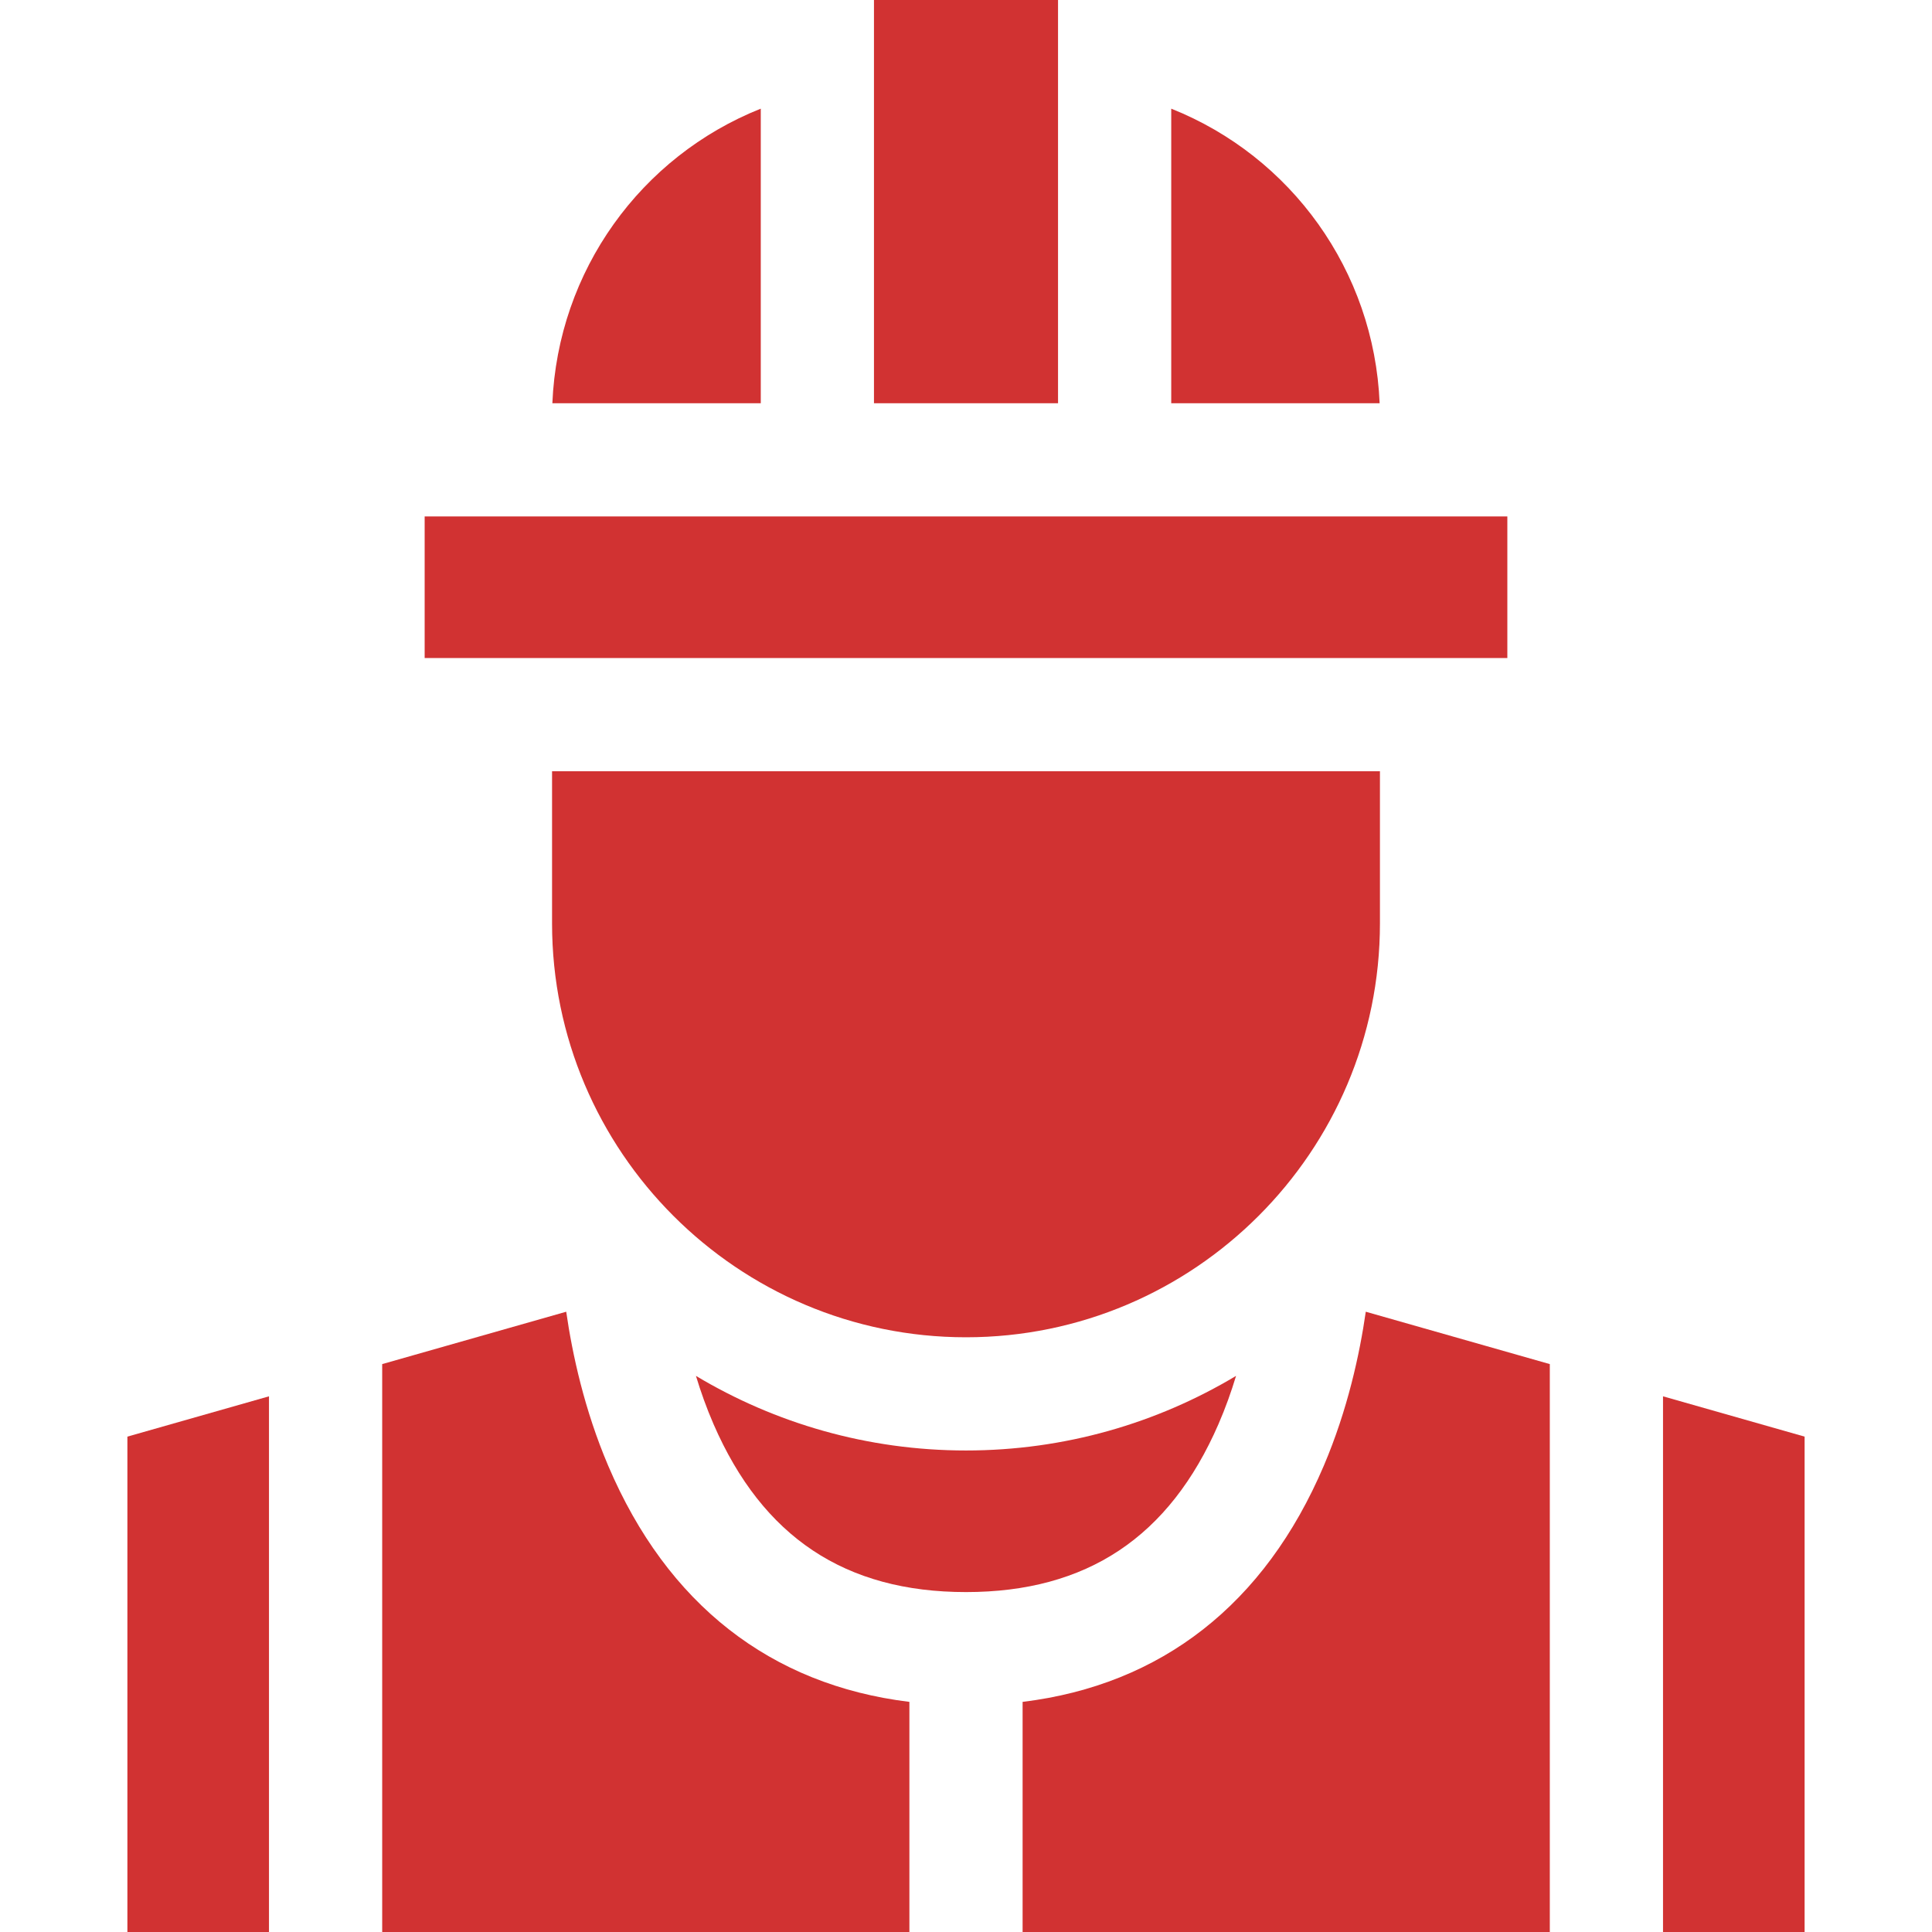
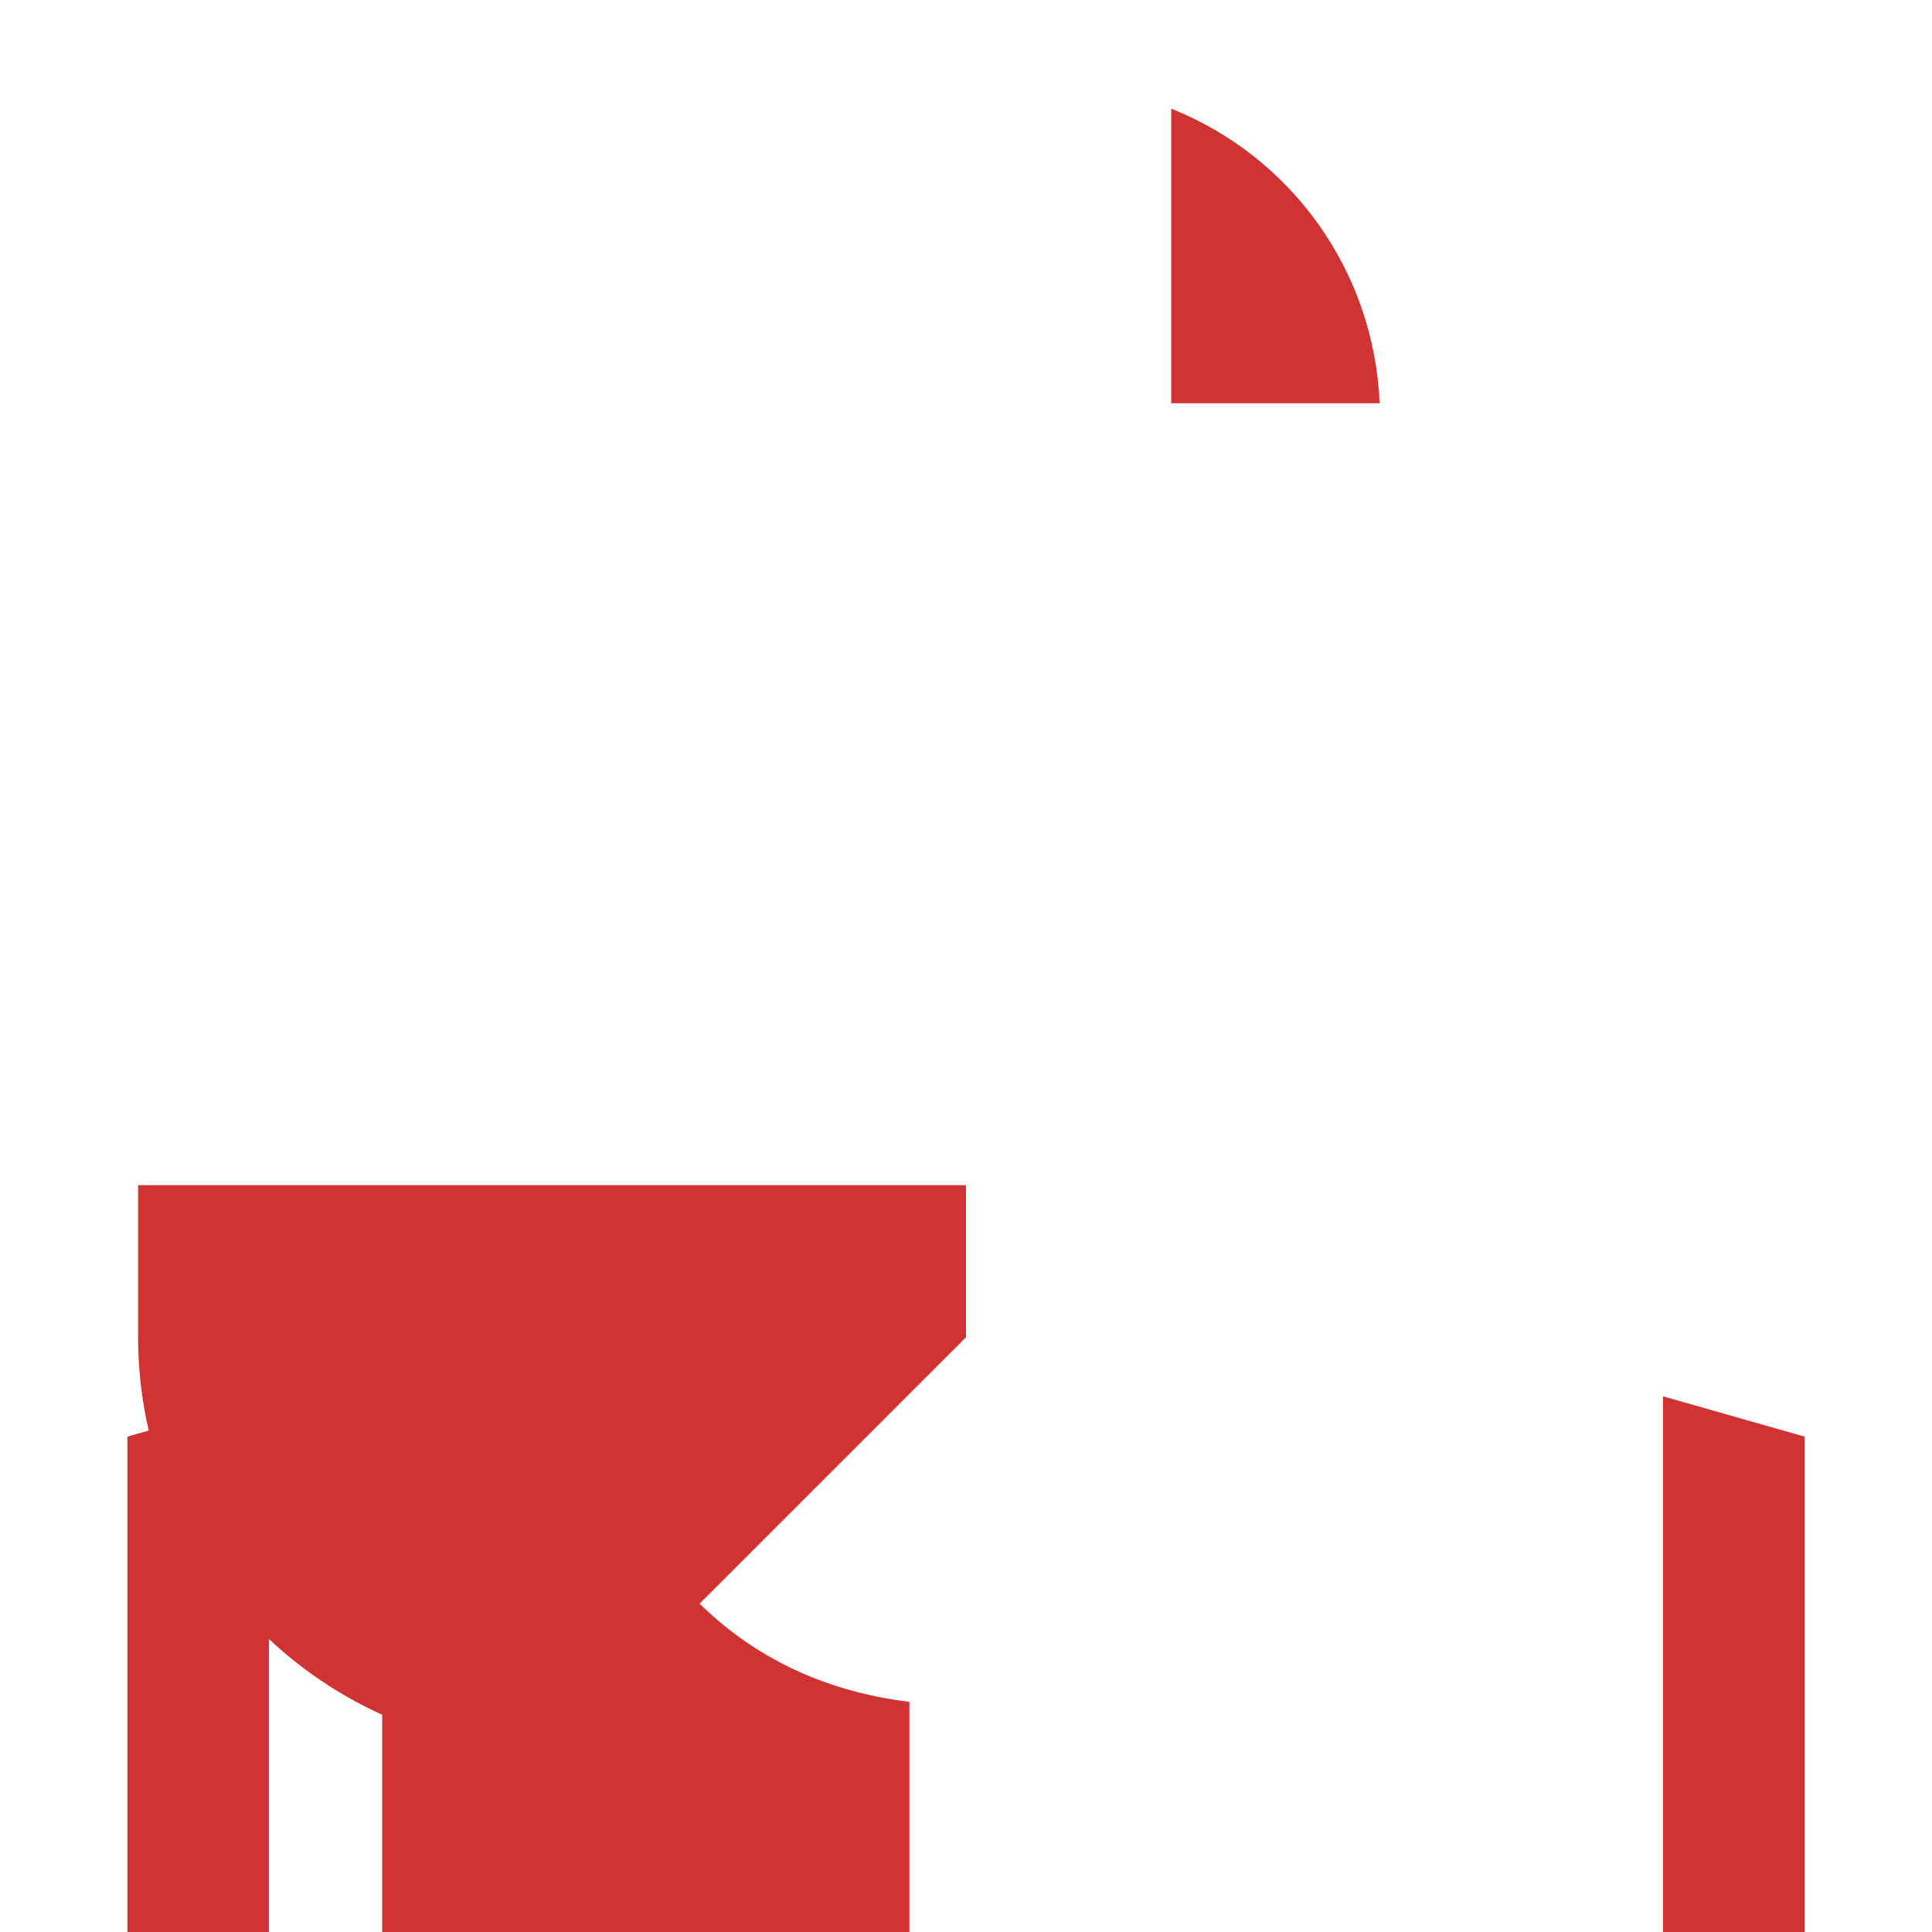
<svg xmlns="http://www.w3.org/2000/svg" id="Capa_1" height="512px" viewBox="0 0 512 512" width="512px">
  <g>
    <g>
      <path d="m440.716 512h37.523v-131.281l-37.523-10.68z" data-original="#000000" class="active-path" data-old_color="#000000" fill="#D13232" />
      <path d="m241 451.015c-36.764-4.486-64.189-25.879-79.815-62.568-6.325-14.851-9.518-29.624-11.13-40.827l-48.77 13.881v150.499h139.715z" data-original="#000000" class="active-path" data-old_color="#000000" fill="#D13232" />
-       <path d="m410.716 361.501-48.77-13.881c-1.612 11.203-4.805 25.976-11.13 40.827-15.626 36.689-43.052 58.082-79.815 62.568v60.985h139.716v-150.499z" data-original="#000000" class="active-path" data-old_color="#000000" fill="#D13232" />
      <path d="m71.284 370.039-37.523 10.68v131.281h37.523z" data-original="#000000" class="active-path" data-old_color="#000000" fill="#D13232" />
-       <path d="m322.905 377.413c1.862-4.285 3.395-8.596 4.665-12.791-20.945 12.547-45.428 19.771-71.569 19.771s-50.624-7.224-71.569-19.77c1.27 4.195 2.803 8.506 4.665 12.791 13.015 29.946 34.899 44.502 66.904 44.502s53.889-14.557 66.904-44.503z" data-original="#000000" class="active-path" data-old_color="#000000" fill="#D13232" />
-       <path d="m256 354.393c60.489 0 109.7-49.211 109.7-109.7v-40.307h-219.4v40.307c0 60.488 49.211 109.7 109.7 109.7z" data-original="#000000" class="active-path" data-old_color="#000000" fill="#D13232" />
-       <path d="m146.382 106.863h55.23v-78.067c-31.771 12.653-53.764 42.929-55.23 78.067z" data-original="#000000" class="active-path" data-old_color="#000000" fill="#D13232" />
+       <path d="m256 354.393v-40.307h-219.4v40.307c0 60.488 49.211 109.7 109.7 109.7z" data-original="#000000" class="active-path" data-old_color="#000000" fill="#D13232" />
      <path d="m310.389 28.797v78.066h55.229c-1.466-35.138-23.46-65.413-55.229-78.066z" data-original="#000000" class="active-path" data-old_color="#000000" fill="#D13232" />
-       <path d="m231.612 0h48.777v106.863h-48.777z" data-original="#000000" class="active-path" data-old_color="#000000" fill="#D13232" />
-       <path d="m112.538 136.863h286.924v37.523h-286.924z" data-original="#000000" class="active-path" data-old_color="#000000" fill="#D13232" />
    </g>
  </g>
</svg>